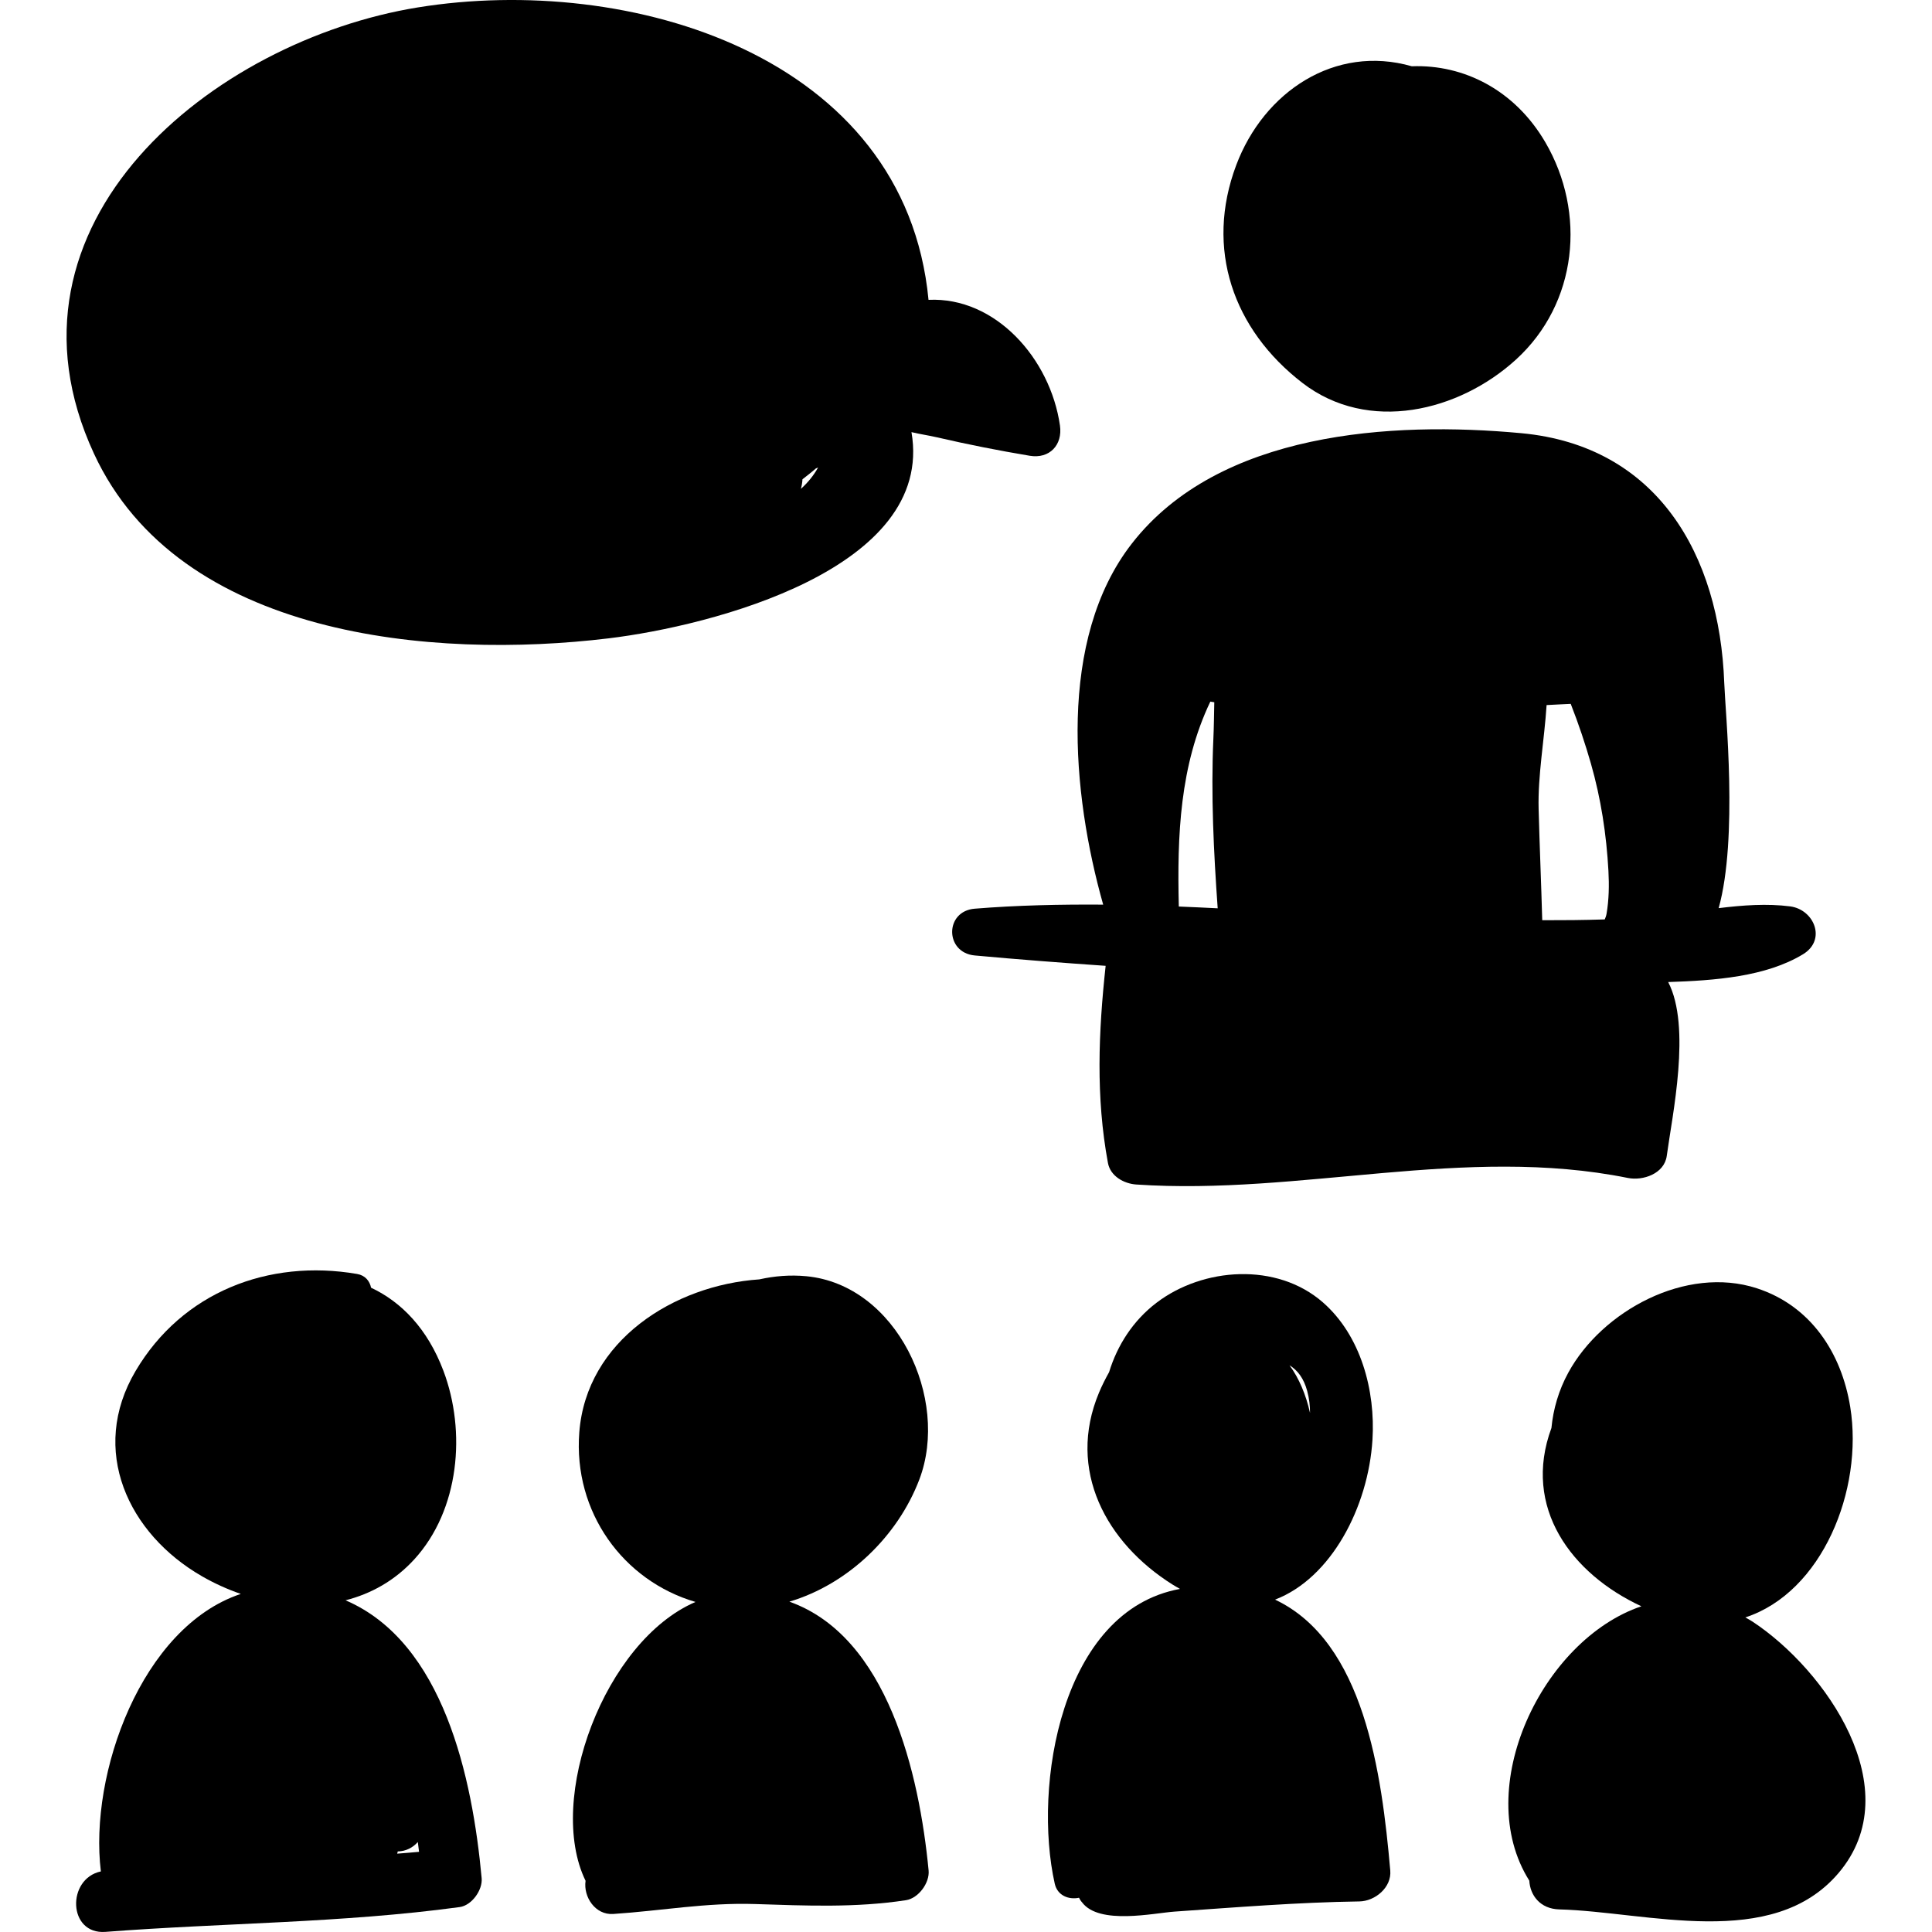
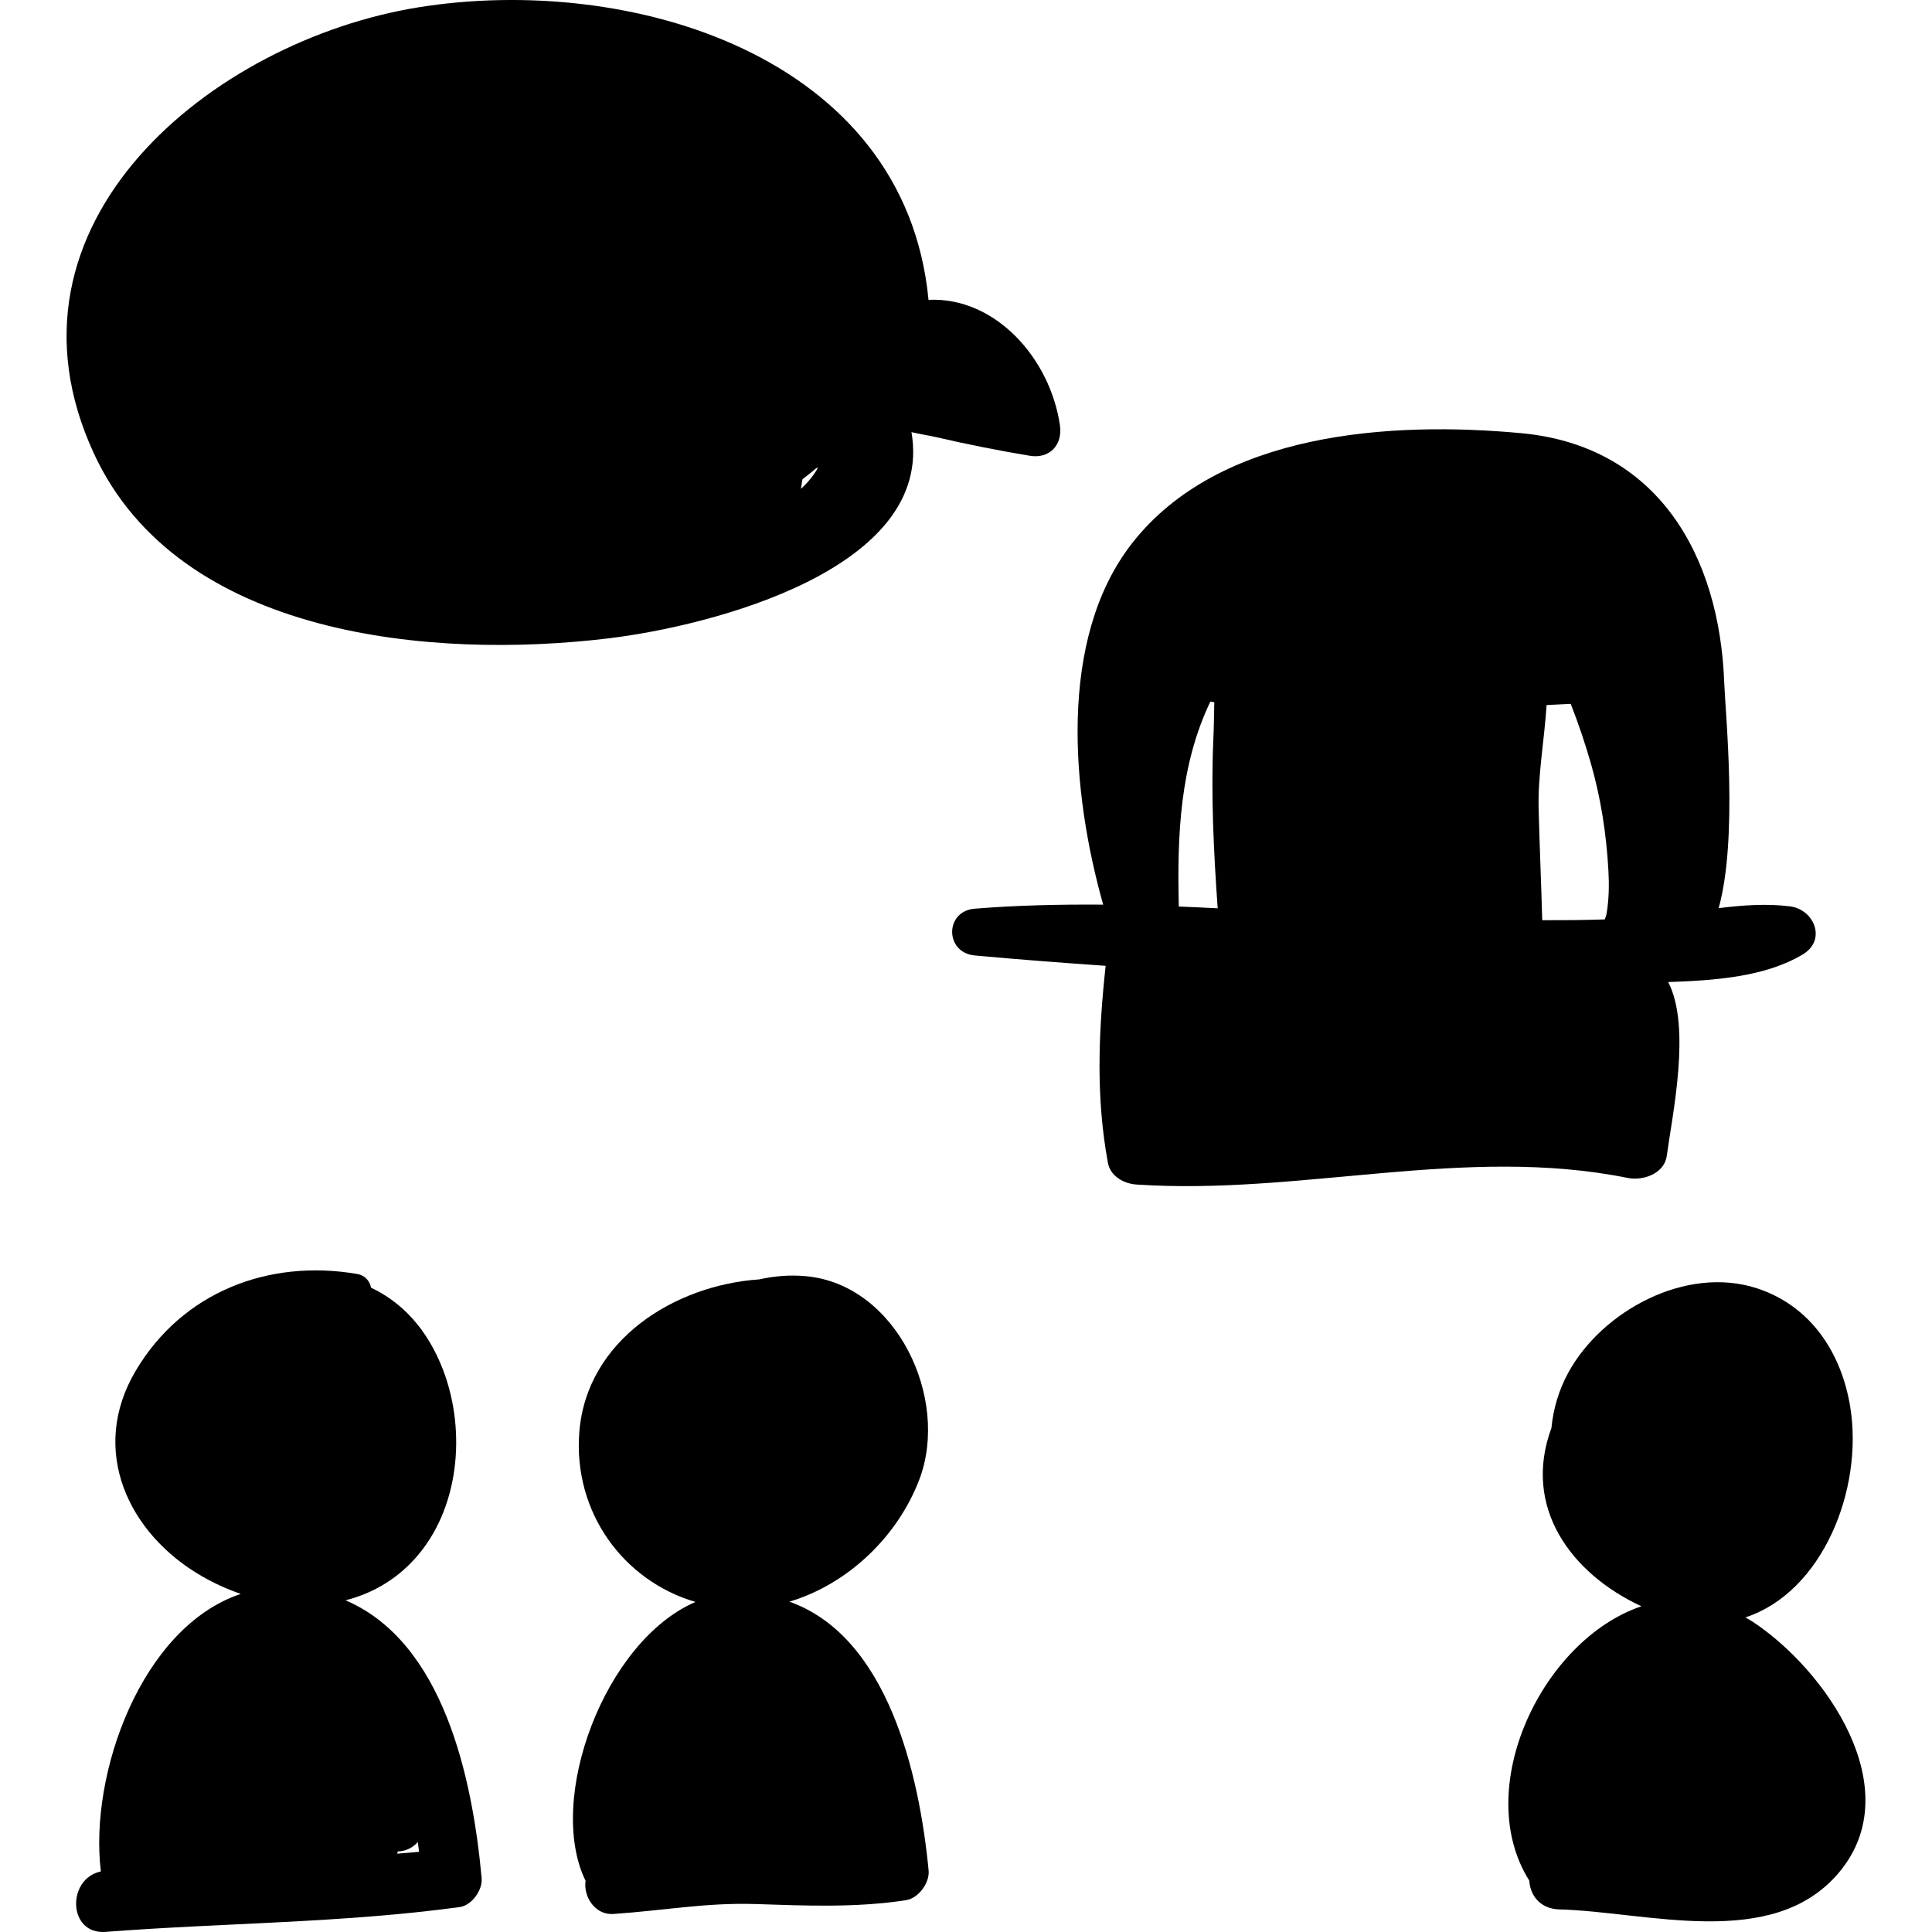
<svg xmlns="http://www.w3.org/2000/svg" fill="#000000" version="1.1" id="Capa_1" width="800px" height="800px" viewBox="0 0 190.163 190.163" xml:space="preserve">
  <g>
    <g>
-       <path d="M152.109,14.012c-3.008-5.155-8.031-7.684-13.147-7.489c-7.559-2.172-14.561,2.503-17.28,9.724    c-3.1,8.234-0.31,16.185,6.51,21.44c6.491,5.003,15.41,2.816,21.013-2.286C155.293,29.856,156.144,20.93,152.109,14.012z" />
      <path d="M176.196,89.213c-2.278-0.292-4.648-0.119-7.032,0.174c1.918-6.882,0.66-19.186,0.55-22.173    c-0.462-12.635-6.606-23.332-19.97-24.576c-12.796-1.192-29.757-0.149-38.333,10.857c-7.351,9.432-5.916,24.611-2.827,35.546    c-4.226-0.03-8.445,0.06-12.642,0.399c-2.976,0.24-2.953,4.333,0,4.604c4.282,0.393,8.58,0.721,12.884,1.02    c-0.706,6.528-0.976,12.912,0.226,19.402c0.242,1.311,1.581,2.042,2.789,2.123c16.176,1.09,32.332-3.886,48.385-0.646    c1.483,0.299,3.594-0.411,3.83-2.175c0.536-3.986,2.434-12.704,0.139-17.107c4.566-0.15,9.612-0.511,13.276-2.738    C179.805,92.504,178.562,89.519,176.196,89.213z M116.028,89.228c-0.168-7.004,0.097-13.872,3.103-20.17    c0.129,0.024,0.259,0.041,0.389,0.063c-0.027,1.225-0.037,2.438-0.09,3.595c-0.248,5.514,0.031,11.152,0.425,16.687    C118.579,89.343,117.304,89.274,116.028,89.228z M158.129,89.946c-0.033,0.19-0.101,0.374-0.177,0.551    c-2.049,0.067-4.102,0.083-6.153,0.079c-0.099-3.649-0.26-7.297-0.355-10.947c-0.088-3.298,0.568-6.841,0.785-10.23    c0.79-0.038,1.59-0.088,2.375-0.119c0.783,1.989,1.444,3.984,1.985,5.871c0.988,3.444,1.532,7,1.726,10.572    C158.391,87.121,158.368,88.563,158.129,89.946z" />
-       <path d="M104.33,41.885c-0.947-6.589-6.351-12.682-12.937-12.372C89.085,5.404,61.897-2.635,41.128,0.73    C20.986,3.994-1.263,21.931,9.247,44.646c8.381,18.114,33.359,20.274,50.649,18.186c10.096-1.219,32.133-6.819,29.819-20.298    c0.871,0.206,1.756,0.336,2.474,0.503c3.034,0.704,6.094,1.309,9.166,1.823C103.303,45.186,104.604,43.795,104.33,41.885z     M78.985,47.176c0.443-0.352,0.891-0.688,1.323-1.07c0.073-0.032,0.145-0.064,0.218-0.095c-0.439,0.792-1.012,1.491-1.693,2.103    C78.919,47.784,78.97,47.471,78.985,47.176z" />
+       <path d="M104.33,41.885c-0.947-6.589-6.351-12.682-12.937-12.372C89.085,5.404,61.897-2.635,41.128,0.73    C20.986,3.994-1.263,21.931,9.247,44.646c8.381,18.114,33.359,20.274,50.649,18.186c10.096-1.219,32.133-6.819,29.819-20.298    c0.871,0.206,1.756,0.336,2.474,0.503c3.034,0.704,6.094,1.309,9.166,1.823C103.303,45.186,104.604,43.795,104.33,41.885z     M78.985,47.176c0.443-0.352,0.891-0.688,1.323-1.07c0.073-0.032,0.145-0.064,0.218-0.095c-0.439,0.792-1.012,1.491-1.693,2.103    z" />
      <path d="M34.012,157.514c2.51-0.64,4.85-1.932,6.775-4.04c4.439-4.866,5.113-12.572,2.857-18.55    c-1.559-4.133-4.128-6.773-7.119-8.176c-0.137-0.654-0.57-1.215-1.377-1.354c-8.726-1.499-17.223,1.796-21.803,9.551    c-4.599,7.788-0.738,16.023,6.544,20.209c1.211,0.696,2.494,1.278,3.813,1.733c-9.771,3.25-14.948,17.715-13.774,27.314    c-3.381,0.721-3.256,6.235,0.459,5.95c11.625-0.893,23.285-0.867,34.855-2.441c1.196-0.163,2.274-1.679,2.166-2.846    C46.501,174.997,43.66,161.653,34.012,157.514z M39.094,182.452c0.02-0.073,0.044-0.145,0.058-0.219    c0.795-0.013,1.489-0.374,1.972-0.926c0.042,0.324,0.087,0.655,0.123,0.965C40.53,182.346,39.811,182.387,39.094,182.452z" />
      <path d="M77.696,157.648c5.798-1.723,10.68-6.46,12.794-12.029c3.015-7.941-2.229-19.157-11.127-20.003    c-1.589-0.151-3.139-0.021-4.628,0.311c-8.387,0.568-17.018,6.013-17.716,15.054c-0.607,7.855,4.322,14.612,11.437,16.696    c-8.942,3.841-14.732,19.428-10.82,27.447c-0.232,1.578,0.948,3.382,2.721,3.265c4.73-0.312,9.142-1.136,13.979-0.978    c4.986,0.162,9.892,0.379,14.84-0.379c1.224-0.188,2.341-1.708,2.225-2.922C90.489,174.612,87.382,161.088,77.696,157.648z" />
-       <path d="M125.501,157.448c5.527-2.114,9.175-9.11,9.588-15.735c0.302-4.842-1.138-10.26-4.892-13.534    c-4.528-3.948-11.776-3.452-16.378,0.059c-2.29,1.747-3.843,4.167-4.654,6.822c-0.362,0.648-0.7,1.315-0.991,2.011    c-3.203,7.646,0.718,14.797,7.234,18.892c0.248,0.156,0.493,0.293,0.737,0.431c-11.74,2.135-14.48,19.429-12.328,29.014    c0.267,1.188,1.395,1.592,2.388,1.385c0.08,0.163,0.176,0.317,0.299,0.449c1.682,2.259,7.089,1.053,9.1,0.913    c6.051-0.419,12.126-0.915,18.192-1.002c1.548-0.022,3.192-1.373,3.045-3.045C136.001,174.543,134.281,161.597,125.501,157.448z     M128.664,136.908c0.198,0.734,0.284,1.459,0.28,2.166c-0.392-1.771-1.091-3.437-2.018-4.688    C127.718,134.867,128.33,135.669,128.664,136.908z" />
      <path d="M172.504,159.617c-0.237-0.156-0.475-0.28-0.713-0.418c7.56-2.467,11.642-12.548,10.325-20.711    c-0.863-5.343-3.899-9.963-9.188-11.684c-6.979-2.27-15.247,2.228-18.563,8.303c-0.955,1.75-1.482,3.597-1.66,5.446    c-2.898,7.848,1.979,14.36,8.854,17.55c-9.75,3.294-16.758,17.915-11.032,27.007c0.079,1.425,1.054,2.78,2.955,2.83    c8.63,0.225,20.958,4.104,27.485-3.584C187.958,176.122,179.669,164.337,172.504,159.617z" />
    </g>
  </g>
</svg>